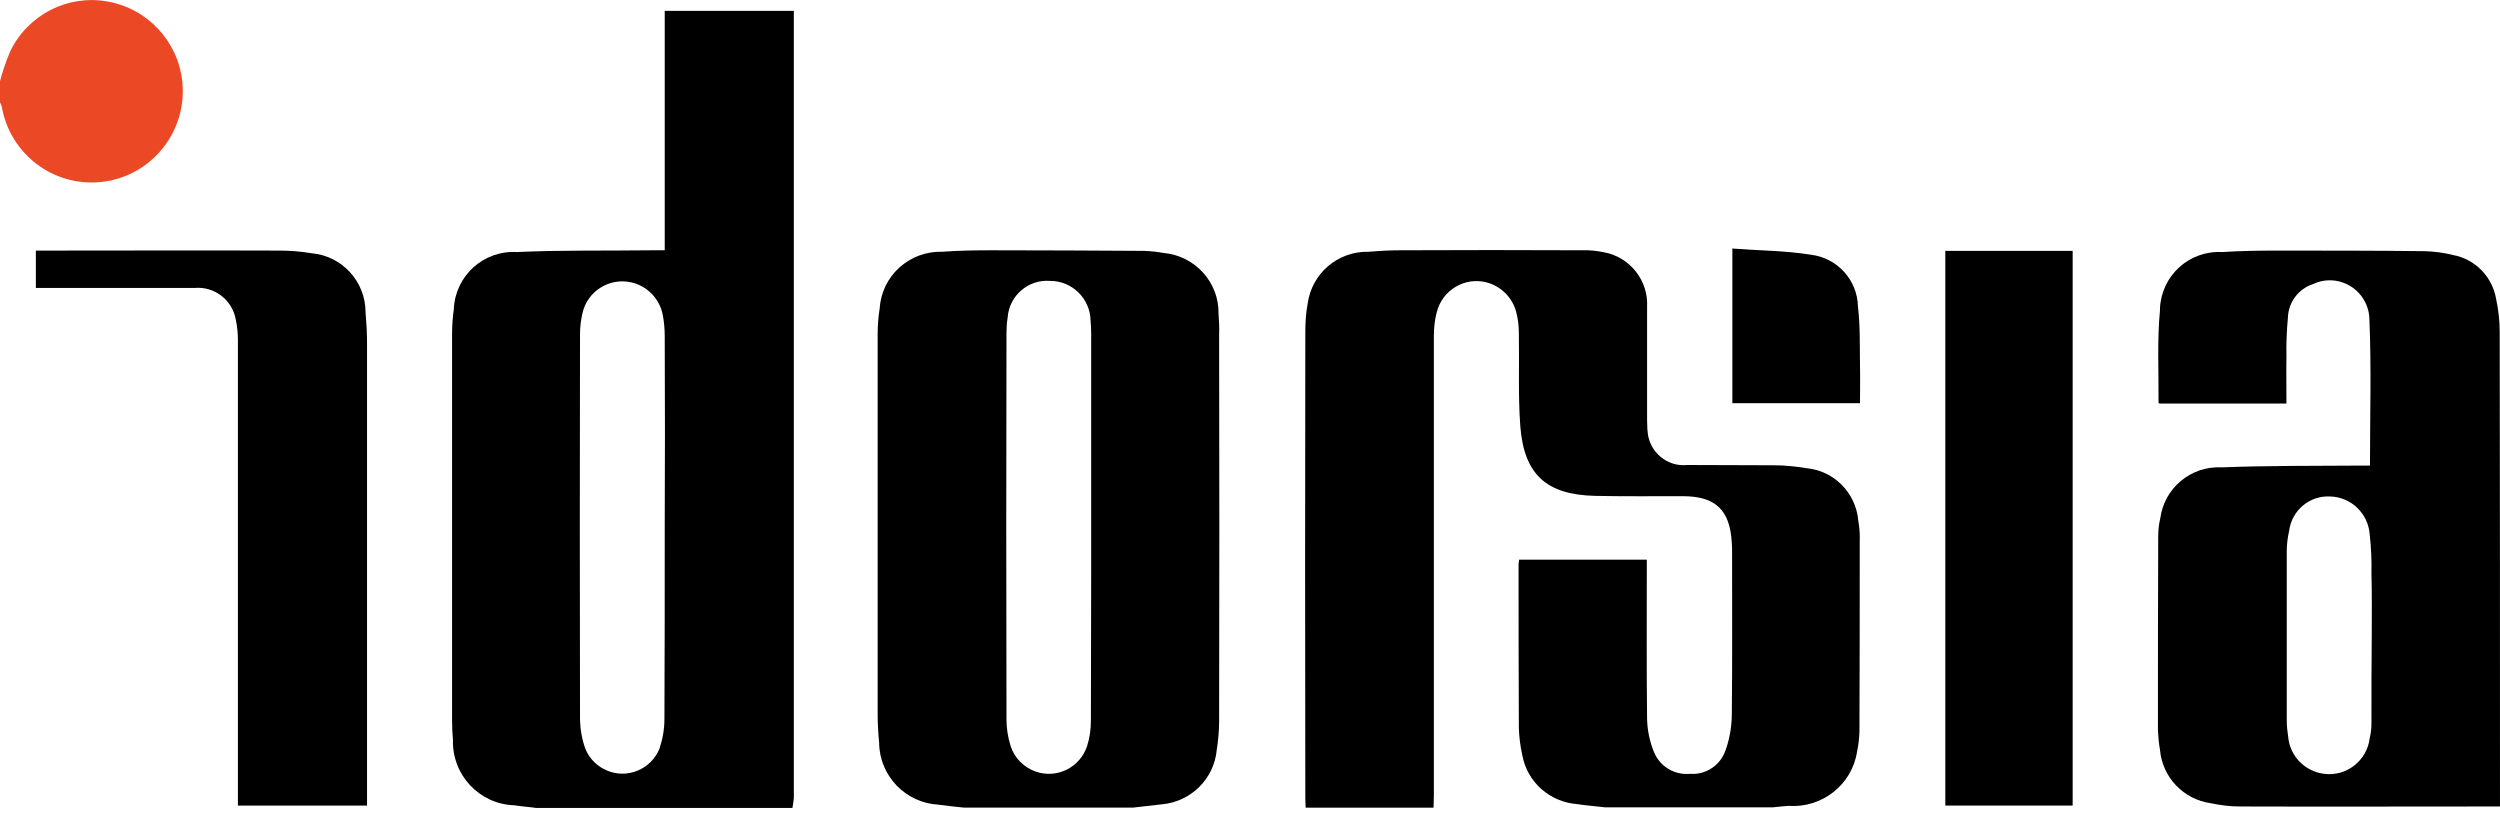
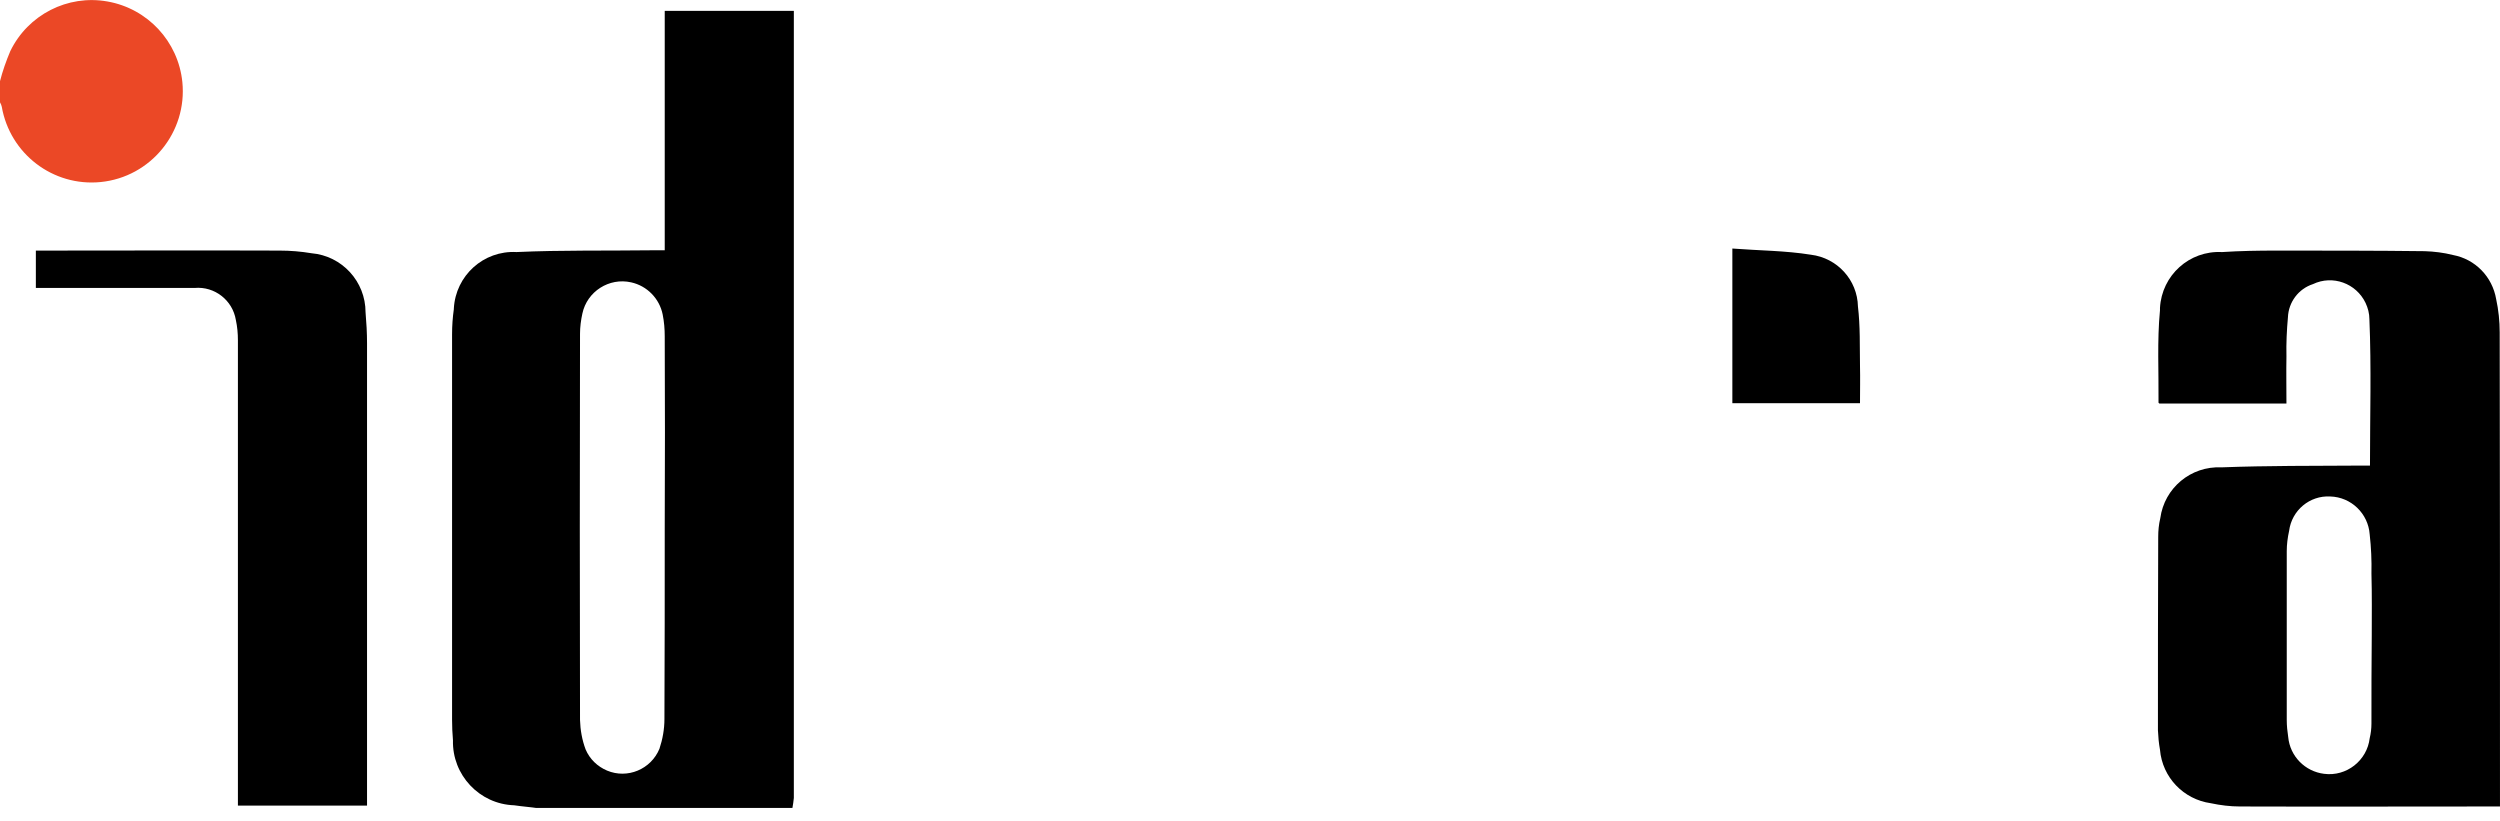
<svg xmlns="http://www.w3.org/2000/svg" width="140" height="46" viewBox="0 0 140 46" fill="none">
  <g clip-path="url(#clip0_14550_159903)">
-     <path d="M104.063 29.153C103.931 27.605 102.712 26.369 101.181 26.221C100.571 26.122 99.962 26.056 99.352 26.056C97.738 26.04 96.108 26.056 94.477 26.04C93.374 26.155 92.385 25.332 92.27 24.228C92.27 24.179 92.27 24.129 92.254 24.08C92.254 23.899 92.237 23.717 92.237 23.536C92.237 21.428 92.237 19.303 92.237 17.195C92.32 15.729 91.298 14.412 89.849 14.132C89.437 14.049 89.025 14 88.614 14.016C85.204 14 81.811 14 78.418 14.016C77.825 14.016 77.232 14.049 76.623 14.099C74.91 14.066 73.461 15.317 73.23 16.997C73.131 17.524 73.098 18.052 73.098 18.595C73.082 27.292 73.082 35.988 73.098 44.684C73.098 44.866 73.115 45.047 73.115 45.228H80.279C80.279 44.997 80.296 44.767 80.296 44.536C80.296 35.972 80.296 27.407 80.296 18.826C80.296 18.364 80.345 17.903 80.461 17.475C80.774 16.24 82.025 15.499 83.244 15.812C84.051 16.026 84.694 16.652 84.908 17.475C85.007 17.854 85.056 18.249 85.056 18.645C85.089 20.39 85.007 22.136 85.138 23.882C85.352 26.583 86.604 27.703 89.322 27.769C90.952 27.802 92.6 27.786 94.23 27.786C96.075 27.786 96.882 28.56 96.981 30.404C96.997 30.586 96.997 30.767 96.997 30.948C96.997 33.995 97.014 37.042 96.981 40.089C96.964 40.764 96.849 41.423 96.618 42.049C96.322 42.873 95.515 43.4 94.642 43.334C93.769 43.416 92.945 42.922 92.616 42.099C92.385 41.522 92.254 40.913 92.237 40.287C92.204 37.487 92.221 34.687 92.221 31.887V31.343H85.072C85.056 31.426 85.056 31.508 85.04 31.59C85.04 34.654 85.04 37.717 85.056 40.764C85.072 41.292 85.138 41.802 85.254 42.313C85.534 43.812 86.802 44.915 88.317 45.03C88.844 45.113 89.371 45.146 89.898 45.212H99.27C99.567 45.179 99.863 45.146 100.159 45.129C102.037 45.261 103.717 43.943 103.997 42.082C104.079 41.72 104.112 41.357 104.129 40.995C104.145 37.421 104.145 33.863 104.145 30.289C104.162 29.91 104.129 29.532 104.063 29.153Z" fill="black" />
    <path d="M37.225 0.609V14.016C36.945 14.016 36.73 14.016 36.5 14.016C33.98 14.049 31.444 14 28.924 14.115C27.079 14.016 25.514 15.433 25.415 17.278C25.415 17.294 25.415 17.294 25.415 17.311C25.349 17.772 25.316 18.249 25.316 18.727C25.316 25.925 25.316 33.106 25.316 40.303C25.316 40.682 25.333 41.078 25.366 41.456C25.316 43.4 26.848 45.031 28.792 45.096C29.236 45.162 29.698 45.195 30.142 45.261H44.373C44.406 45.063 44.439 44.882 44.455 44.685C44.455 30.191 44.455 15.696 44.455 1.202V0.609H37.225ZM37.208 40.27C37.208 40.831 37.109 41.391 36.928 41.934C36.45 43.087 35.133 43.631 33.996 43.153C33.453 42.922 33.025 42.511 32.794 41.967C32.596 41.44 32.498 40.88 32.481 40.32C32.465 33.106 32.465 25.908 32.481 18.694C32.481 18.315 32.531 17.936 32.613 17.558C32.876 16.322 34.112 15.532 35.347 15.812C36.236 16.009 36.928 16.718 37.109 17.607C37.192 18.019 37.225 18.43 37.225 18.842C37.241 22.416 37.241 25.974 37.225 29.548C37.225 33.106 37.225 36.696 37.208 40.27Z" fill="black" />
-     <path d="M68.238 17.573C68.271 15.794 66.904 14.312 65.141 14.164C64.796 14.098 64.45 14.065 64.087 14.049C61.221 14.032 58.372 14.016 55.506 14.016C54.584 14.016 53.678 14.032 52.755 14.098C50.927 14.049 49.379 15.449 49.264 17.26C49.181 17.754 49.148 18.265 49.148 18.776C49.148 25.841 49.148 32.924 49.148 39.99C49.148 40.517 49.181 41.06 49.231 41.587C49.247 43.449 50.713 44.964 52.558 45.063C53.035 45.129 53.513 45.178 53.991 45.227H63.445C63.972 45.161 64.499 45.112 65.026 45.046C66.673 44.914 67.991 43.63 68.139 41.983C68.221 41.456 68.271 40.912 68.271 40.385C68.287 33.171 68.287 25.973 68.271 18.759C68.287 18.364 68.271 17.969 68.238 17.573ZM61.09 40.352C61.09 40.846 61.024 41.324 60.876 41.785C60.48 42.971 59.212 43.613 58.026 43.218C57.351 42.987 56.807 42.46 56.593 41.769C56.445 41.291 56.363 40.797 56.363 40.286C56.346 33.072 56.346 25.874 56.363 18.66C56.363 18.364 56.379 18.084 56.428 17.787C56.511 16.569 57.565 15.646 58.784 15.729H58.8C60.052 15.729 61.057 16.733 61.073 17.969C61.09 18.199 61.106 18.43 61.106 18.66C61.106 22.251 61.106 25.858 61.106 29.449C61.106 30.354 61.106 31.26 61.106 32.166C61.09 34.917 61.106 37.634 61.09 40.352Z" fill="black" />
    <path d="M5.633 10.195C8.449 9.915 10.492 7.395 10.212 4.595C9.981 2.322 8.268 0.477 6.012 0.082C3.788 -0.313 1.565 0.823 0.576 2.865C0.346 3.409 0.148 3.969 0 4.545V5.731C0.049 5.814 0.082 5.896 0.099 5.978C0.56 8.614 2.965 10.458 5.633 10.195Z" fill="#EB4826" />
    <path d="M139.983 18.612C139.983 17.986 139.917 17.36 139.785 16.751C139.571 15.499 138.616 14.511 137.364 14.28C136.853 14.149 136.31 14.083 135.783 14.066C133.016 14.033 130.248 14.033 127.465 14.033C126.46 14.033 125.439 14.05 124.434 14.116C122.606 14.017 121.058 15.417 120.959 17.245C120.959 17.294 120.959 17.327 120.959 17.377C120.794 19.09 120.893 20.836 120.877 22.549C120.877 22.565 120.893 22.565 120.926 22.598H128.041C128.041 21.709 128.025 20.836 128.041 19.963C128.025 19.221 128.058 18.497 128.124 17.772C128.157 16.916 128.717 16.174 129.524 15.911C130.627 15.384 131.945 15.861 132.472 16.965C132.604 17.245 132.686 17.558 132.686 17.871C132.801 20.572 132.719 23.29 132.719 26.073C132.554 26.073 132.357 26.073 132.159 26.073C129.573 26.09 126.987 26.073 124.401 26.172C122.688 26.09 121.206 27.325 120.976 29.021C120.893 29.367 120.86 29.713 120.86 30.059C120.844 33.666 120.844 37.29 120.844 40.897C120.86 41.259 120.893 41.621 120.959 41.984C121.091 43.532 122.277 44.767 123.808 44.981C124.352 45.097 124.896 45.163 125.439 45.163C130.1 45.179 134.778 45.163 139.439 45.163H139.999V44.652C139.999 35.956 139.999 27.292 139.983 18.612ZM132.818 35.61C132.801 37.24 132.801 38.887 132.801 40.518C132.801 40.798 132.768 41.078 132.703 41.341C132.554 42.593 131.401 43.499 130.15 43.334C129.079 43.203 128.239 42.346 128.14 41.276C128.091 40.963 128.058 40.633 128.058 40.32C128.058 37.174 128.058 34.012 128.058 30.866C128.058 30.487 128.107 30.108 128.19 29.73C128.338 28.577 129.343 27.737 130.496 27.803C131.665 27.836 132.62 28.758 132.703 29.927C132.785 30.652 132.818 31.393 132.801 32.118C132.834 33.287 132.818 34.457 132.818 35.61Z" fill="black" />
    <path d="M20.471 17.491C20.471 15.762 19.154 14.329 17.441 14.181C16.848 14.082 16.255 14.033 15.662 14.033C11.264 14.016 6.883 14.033 2.485 14.033H2.008V16.125H2.551C5.335 16.125 8.118 16.125 10.902 16.125C12.022 16.026 13.027 16.816 13.208 17.92C13.29 18.299 13.323 18.677 13.323 19.056C13.323 27.555 13.323 36.054 13.323 44.536V45.113H20.554V44.487C20.554 36.07 20.554 27.654 20.554 19.221C20.554 18.645 20.521 18.068 20.471 17.491Z" fill="black" />
-     <path d="M108.938 45.112H116.069V14.049H108.938V45.112Z" fill="black" />
    <path d="M104.045 17.163C104.012 15.68 102.892 14.445 101.409 14.264C99.976 14.033 98.494 14.033 97.012 13.918V22.581H104.16C104.16 21.873 104.176 21.181 104.16 20.49C104.143 19.386 104.176 18.266 104.045 17.163Z" fill="black" />
  </g>
  <defs>
    <clipPath id="clip0_14550_159903">
      <rect width="140" height="45.245" fill="white" />
    </clipPath>
  </defs>
</svg>